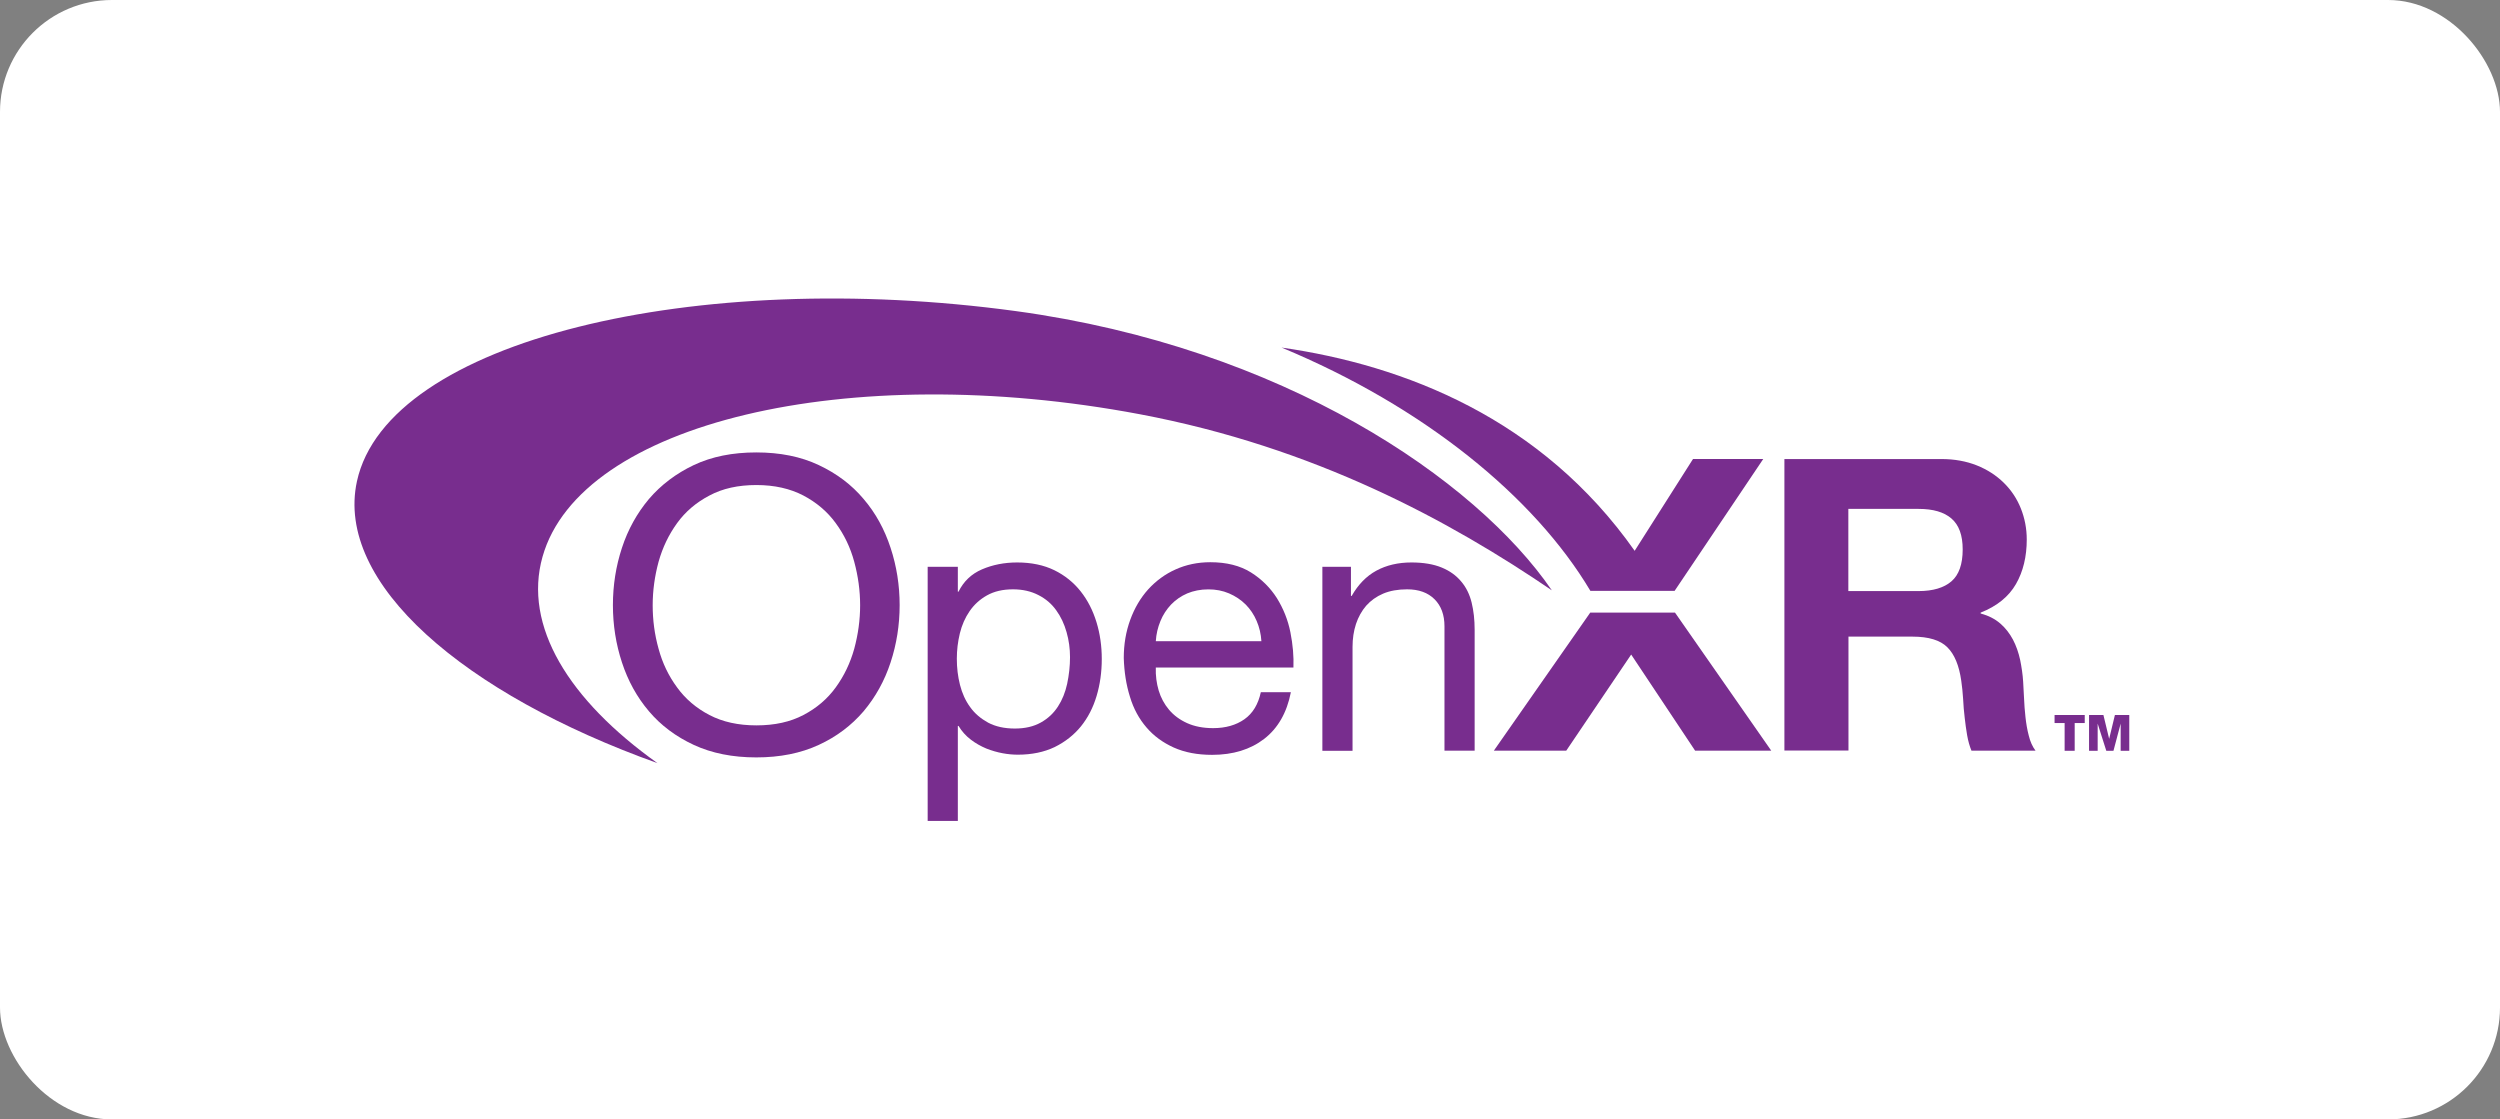
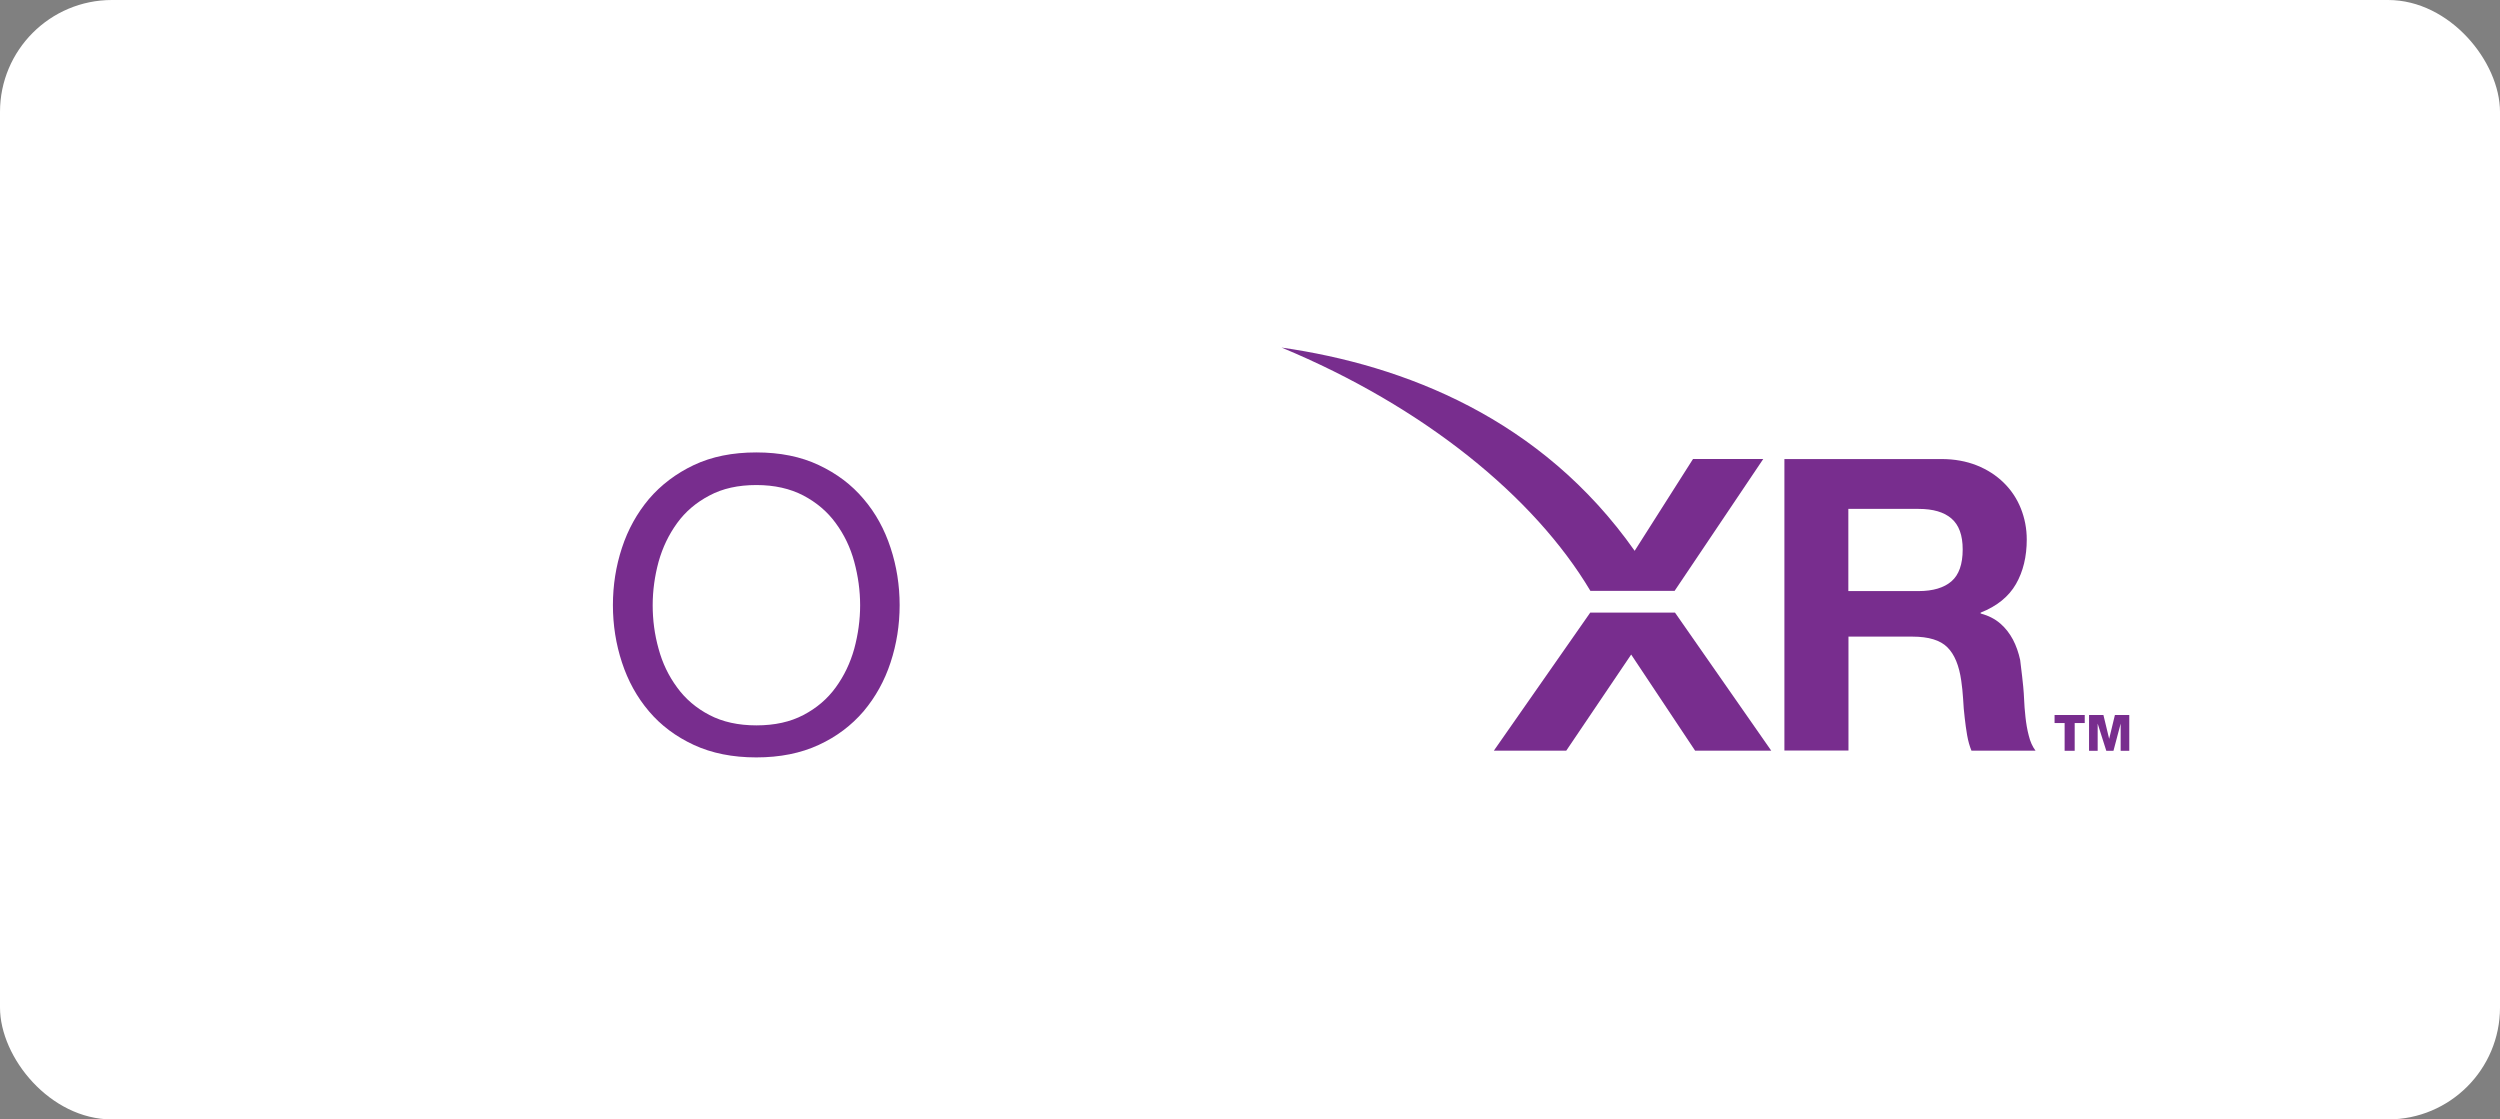
<svg xmlns="http://www.w3.org/2000/svg" width="134" height="60" viewBox="0 0 134 60" fill="none">
  <rect x="0" y="0" width="134" height="60" fill="#808080" stroke="none" />
  <rect width="134" height="60" rx="6" fill="white" />
  <path d="M33.337 29.363C33.66 28.377 34.145 27.507 34.784 26.745C35.431 25.99 36.232 25.382 37.187 24.928C38.149 24.473 39.266 24.25 40.536 24.25C41.806 24.25 42.923 24.473 43.885 24.928C44.848 25.382 45.649 25.983 46.288 26.745C46.935 27.499 47.412 28.377 47.735 29.363C48.059 30.348 48.221 31.372 48.221 32.435C48.221 33.498 48.059 34.522 47.735 35.507C47.412 36.493 46.927 37.363 46.288 38.125C45.641 38.88 44.84 39.488 43.885 39.927C42.923 40.373 41.806 40.597 40.536 40.597C39.266 40.597 38.149 40.373 37.187 39.927C36.224 39.48 35.423 38.88 34.784 38.125C34.137 37.363 33.66 36.493 33.337 35.507C33.013 34.522 32.852 33.498 32.852 32.435C32.852 31.372 33.013 30.348 33.337 29.363ZM35.3 34.776C35.508 35.546 35.839 36.231 36.293 36.847C36.74 37.463 37.318 37.956 38.026 38.325C38.734 38.695 39.574 38.88 40.544 38.88C41.522 38.88 42.361 38.695 43.062 38.325C43.77 37.956 44.347 37.463 44.794 36.847C45.241 36.231 45.572 35.546 45.787 34.776C45.995 34.006 46.103 33.228 46.103 32.443C46.103 31.657 45.995 30.88 45.787 30.11C45.579 29.34 45.248 28.654 44.794 28.038C44.347 27.422 43.762 26.93 43.062 26.56C42.353 26.19 41.514 25.998 40.544 25.998C39.566 25.998 38.727 26.183 38.026 26.56C37.318 26.93 36.74 27.422 36.293 28.038C35.847 28.654 35.516 29.34 35.3 30.11C35.092 30.88 34.984 31.65 34.984 32.443C34.984 33.236 35.084 34.006 35.3 34.776Z" fill="#782D8E" />
-   <path d="M49.723 30.379H51.34V31.712H51.378C51.648 31.165 52.063 30.764 52.633 30.518C53.203 30.272 53.834 30.148 54.52 30.148C55.282 30.148 55.944 30.287 56.514 30.564C57.076 30.841 57.546 31.219 57.923 31.696C58.3 32.173 58.578 32.72 58.77 33.344C58.962 33.968 59.055 34.63 59.055 35.323C59.055 36.023 58.962 36.686 58.778 37.302C58.593 37.925 58.316 38.464 57.938 38.934C57.561 39.396 57.091 39.766 56.529 40.043C55.967 40.312 55.305 40.451 54.558 40.451C54.304 40.451 54.027 40.428 53.742 40.374C53.449 40.32 53.157 40.235 52.864 40.12C52.572 39.996 52.294 39.843 52.033 39.642C51.771 39.442 51.555 39.203 51.378 38.911H51.34V44.001H49.723V30.379ZM57.353 35.223C57.353 34.768 57.292 34.314 57.168 33.883C57.045 33.444 56.86 33.051 56.614 32.712C56.368 32.366 56.052 32.096 55.659 31.896C55.274 31.696 54.82 31.588 54.296 31.588C53.75 31.588 53.288 31.696 52.903 31.912C52.518 32.127 52.21 32.412 51.971 32.759C51.732 33.105 51.555 33.506 51.447 33.952C51.34 34.399 51.286 34.845 51.286 35.307C51.286 35.792 51.34 36.254 51.455 36.709C51.571 37.163 51.748 37.556 52.002 37.902C52.248 38.249 52.572 38.518 52.964 38.734C53.357 38.942 53.834 39.05 54.397 39.05C54.943 39.05 55.405 38.942 55.79 38.726C56.175 38.511 56.475 38.226 56.706 37.871C56.937 37.517 57.099 37.109 57.199 36.655C57.299 36.177 57.353 35.708 57.353 35.223Z" fill="#782D8E" />
-   <path d="M69.189 37.111C68.974 38.204 68.496 39.036 67.757 39.606C67.018 40.175 66.086 40.46 64.97 40.46C64.177 40.46 63.499 40.329 62.914 40.068C62.336 39.806 61.844 39.452 61.451 38.99C61.058 38.535 60.758 37.989 60.566 37.349C60.365 36.71 60.258 36.025 60.234 35.271C60.234 34.531 60.35 33.854 60.581 33.222C60.812 32.591 61.128 32.052 61.543 31.59C61.959 31.136 62.444 30.774 63.014 30.52C63.576 30.266 64.2 30.135 64.87 30.135C65.748 30.135 66.471 30.32 67.049 30.681C67.626 31.043 68.088 31.505 68.442 32.06C68.789 32.622 69.035 33.23 69.166 33.892C69.297 34.554 69.351 35.186 69.328 35.779H61.951C61.936 36.21 61.99 36.618 62.105 37.011C62.221 37.396 62.406 37.742 62.66 38.042C62.914 38.343 63.237 38.581 63.63 38.759C64.023 38.936 64.485 39.028 65.024 39.028C65.694 39.028 66.256 38.866 66.702 38.551C67.149 38.235 67.441 37.75 67.58 37.103H69.189V37.111ZM67.611 34.37C67.588 33.985 67.503 33.623 67.357 33.284C67.21 32.938 67.01 32.645 66.764 32.398C66.517 32.152 66.217 31.952 65.878 31.806C65.532 31.659 65.17 31.59 64.77 31.59C64.354 31.59 63.969 31.667 63.638 31.806C63.299 31.952 63.014 32.152 62.768 32.406C62.529 32.66 62.336 32.953 62.198 33.292C62.059 33.63 61.974 33.985 61.951 34.37H67.611Z" fill="#782D8E" />
-   <path d="M70.887 30.379H72.411V31.942H72.45C72.796 31.334 73.235 30.88 73.774 30.587C74.313 30.295 74.937 30.148 75.653 30.148C76.3 30.148 76.839 30.241 77.27 30.418C77.701 30.595 78.047 30.841 78.317 31.165C78.587 31.48 78.771 31.858 78.879 32.297C78.987 32.736 79.041 33.221 79.041 33.752V40.235H77.424V33.567C77.424 32.959 77.247 32.474 76.892 32.12C76.538 31.765 76.046 31.588 75.422 31.588C74.929 31.588 74.498 31.665 74.136 31.819C73.774 31.973 73.474 32.189 73.227 32.466C72.989 32.743 72.804 33.074 72.681 33.444C72.558 33.821 72.496 34.229 72.496 34.676V40.243H70.879V30.379H70.887Z" fill="#782D8E" />
-   <path d="M95.629 24.605H104.06C104.761 24.605 105.392 24.721 105.954 24.944C106.516 25.168 107.002 25.483 107.402 25.876C107.802 26.269 108.11 26.731 108.318 27.254C108.526 27.778 108.634 28.332 108.634 28.917C108.634 29.834 108.441 30.634 108.056 31.304C107.671 31.974 107.04 32.49 106.162 32.837V32.883C106.586 32.998 106.932 33.175 107.217 33.422C107.494 33.66 107.718 33.953 107.895 34.284C108.072 34.623 108.195 34.985 108.28 35.37C108.357 35.755 108.418 36.148 108.441 36.54C108.457 36.787 108.472 37.079 108.488 37.418C108.503 37.757 108.526 38.096 108.565 38.434C108.603 38.781 108.657 39.112 108.742 39.428C108.819 39.751 108.942 40.021 109.104 40.236H105.67C105.569 39.99 105.492 39.713 105.439 39.412C105.385 39.112 105.346 38.796 105.308 38.473C105.269 38.142 105.238 37.811 105.223 37.464C105.2 37.118 105.169 36.794 105.123 36.486C105.007 35.67 104.761 35.07 104.376 34.692C103.999 34.315 103.375 34.123 102.513 34.123H99.078V40.228H95.644V24.605H95.629ZM99.071 31.682H102.836C103.606 31.682 104.199 31.505 104.599 31.158C105 30.811 105.2 30.242 105.2 29.449C105.2 28.686 105 28.14 104.599 27.793C104.199 27.447 103.614 27.277 102.836 27.277H99.071V31.682Z" fill="#782D8E" />
-   <path d="M29.08 29.84C31.105 22.671 45.435 19.253 61.089 22.202C70.482 23.973 77.72 27.923 83.179 31.642C79.091 25.682 68.758 18.621 54.436 16.673C37.327 14.34 20.78 18.236 19.132 25.798C17.946 31.265 24.861 37.186 35.24 40.905C30.482 37.517 28.033 33.544 29.08 29.84Z" fill="#782D8E" />
+   <path d="M95.629 24.605H104.06C104.761 24.605 105.392 24.721 105.954 24.944C106.516 25.168 107.002 25.483 107.402 25.876C107.802 26.269 108.11 26.731 108.318 27.254C108.526 27.778 108.634 28.332 108.634 28.917C108.634 29.834 108.441 30.634 108.056 31.304C107.671 31.974 107.04 32.49 106.162 32.837V32.883C106.586 32.998 106.932 33.175 107.217 33.422C107.494 33.66 107.718 33.953 107.895 34.284C108.072 34.623 108.195 34.985 108.28 35.37C108.457 36.787 108.472 37.079 108.488 37.418C108.503 37.757 108.526 38.096 108.565 38.434C108.603 38.781 108.657 39.112 108.742 39.428C108.819 39.751 108.942 40.021 109.104 40.236H105.67C105.569 39.99 105.492 39.713 105.439 39.412C105.385 39.112 105.346 38.796 105.308 38.473C105.269 38.142 105.238 37.811 105.223 37.464C105.2 37.118 105.169 36.794 105.123 36.486C105.007 35.67 104.761 35.07 104.376 34.692C103.999 34.315 103.375 34.123 102.513 34.123H99.078V40.228H95.644V24.605H95.629ZM99.071 31.682H102.836C103.606 31.682 104.199 31.505 104.599 31.158C105 30.811 105.2 30.242 105.2 29.449C105.2 28.686 105 28.14 104.599 27.793C104.199 27.447 103.614 27.277 102.836 27.277H99.071V31.682Z" fill="#782D8E" />
  <path d="M85.237 32.836L80.07 40.236H83.951L87.431 35.084L90.858 40.236H94.939L89.78 32.836H85.237Z" fill="#782D8E" />
  <path d="M86.624 31.672H89.758L94.509 24.604H90.744L87.618 29.524C82.62 22.425 75.275 19.576 68.691 18.629C76.33 21.801 82.251 26.637 85.246 31.672H86.624Z" fill="#782D8E" />
  <path d="M110.125 38.324H111.742V38.755H111.203V40.242H110.664V38.755H110.125V38.324Z" fill="#782D8E" />
  <path d="M114.129 40.242H113.667V38.786L113.282 40.242H112.897L112.435 38.786V40.242H111.973V38.324H112.743L113.051 39.602L113.359 38.324H114.129V40.242Z" fill="#782D8E" />
</svg>